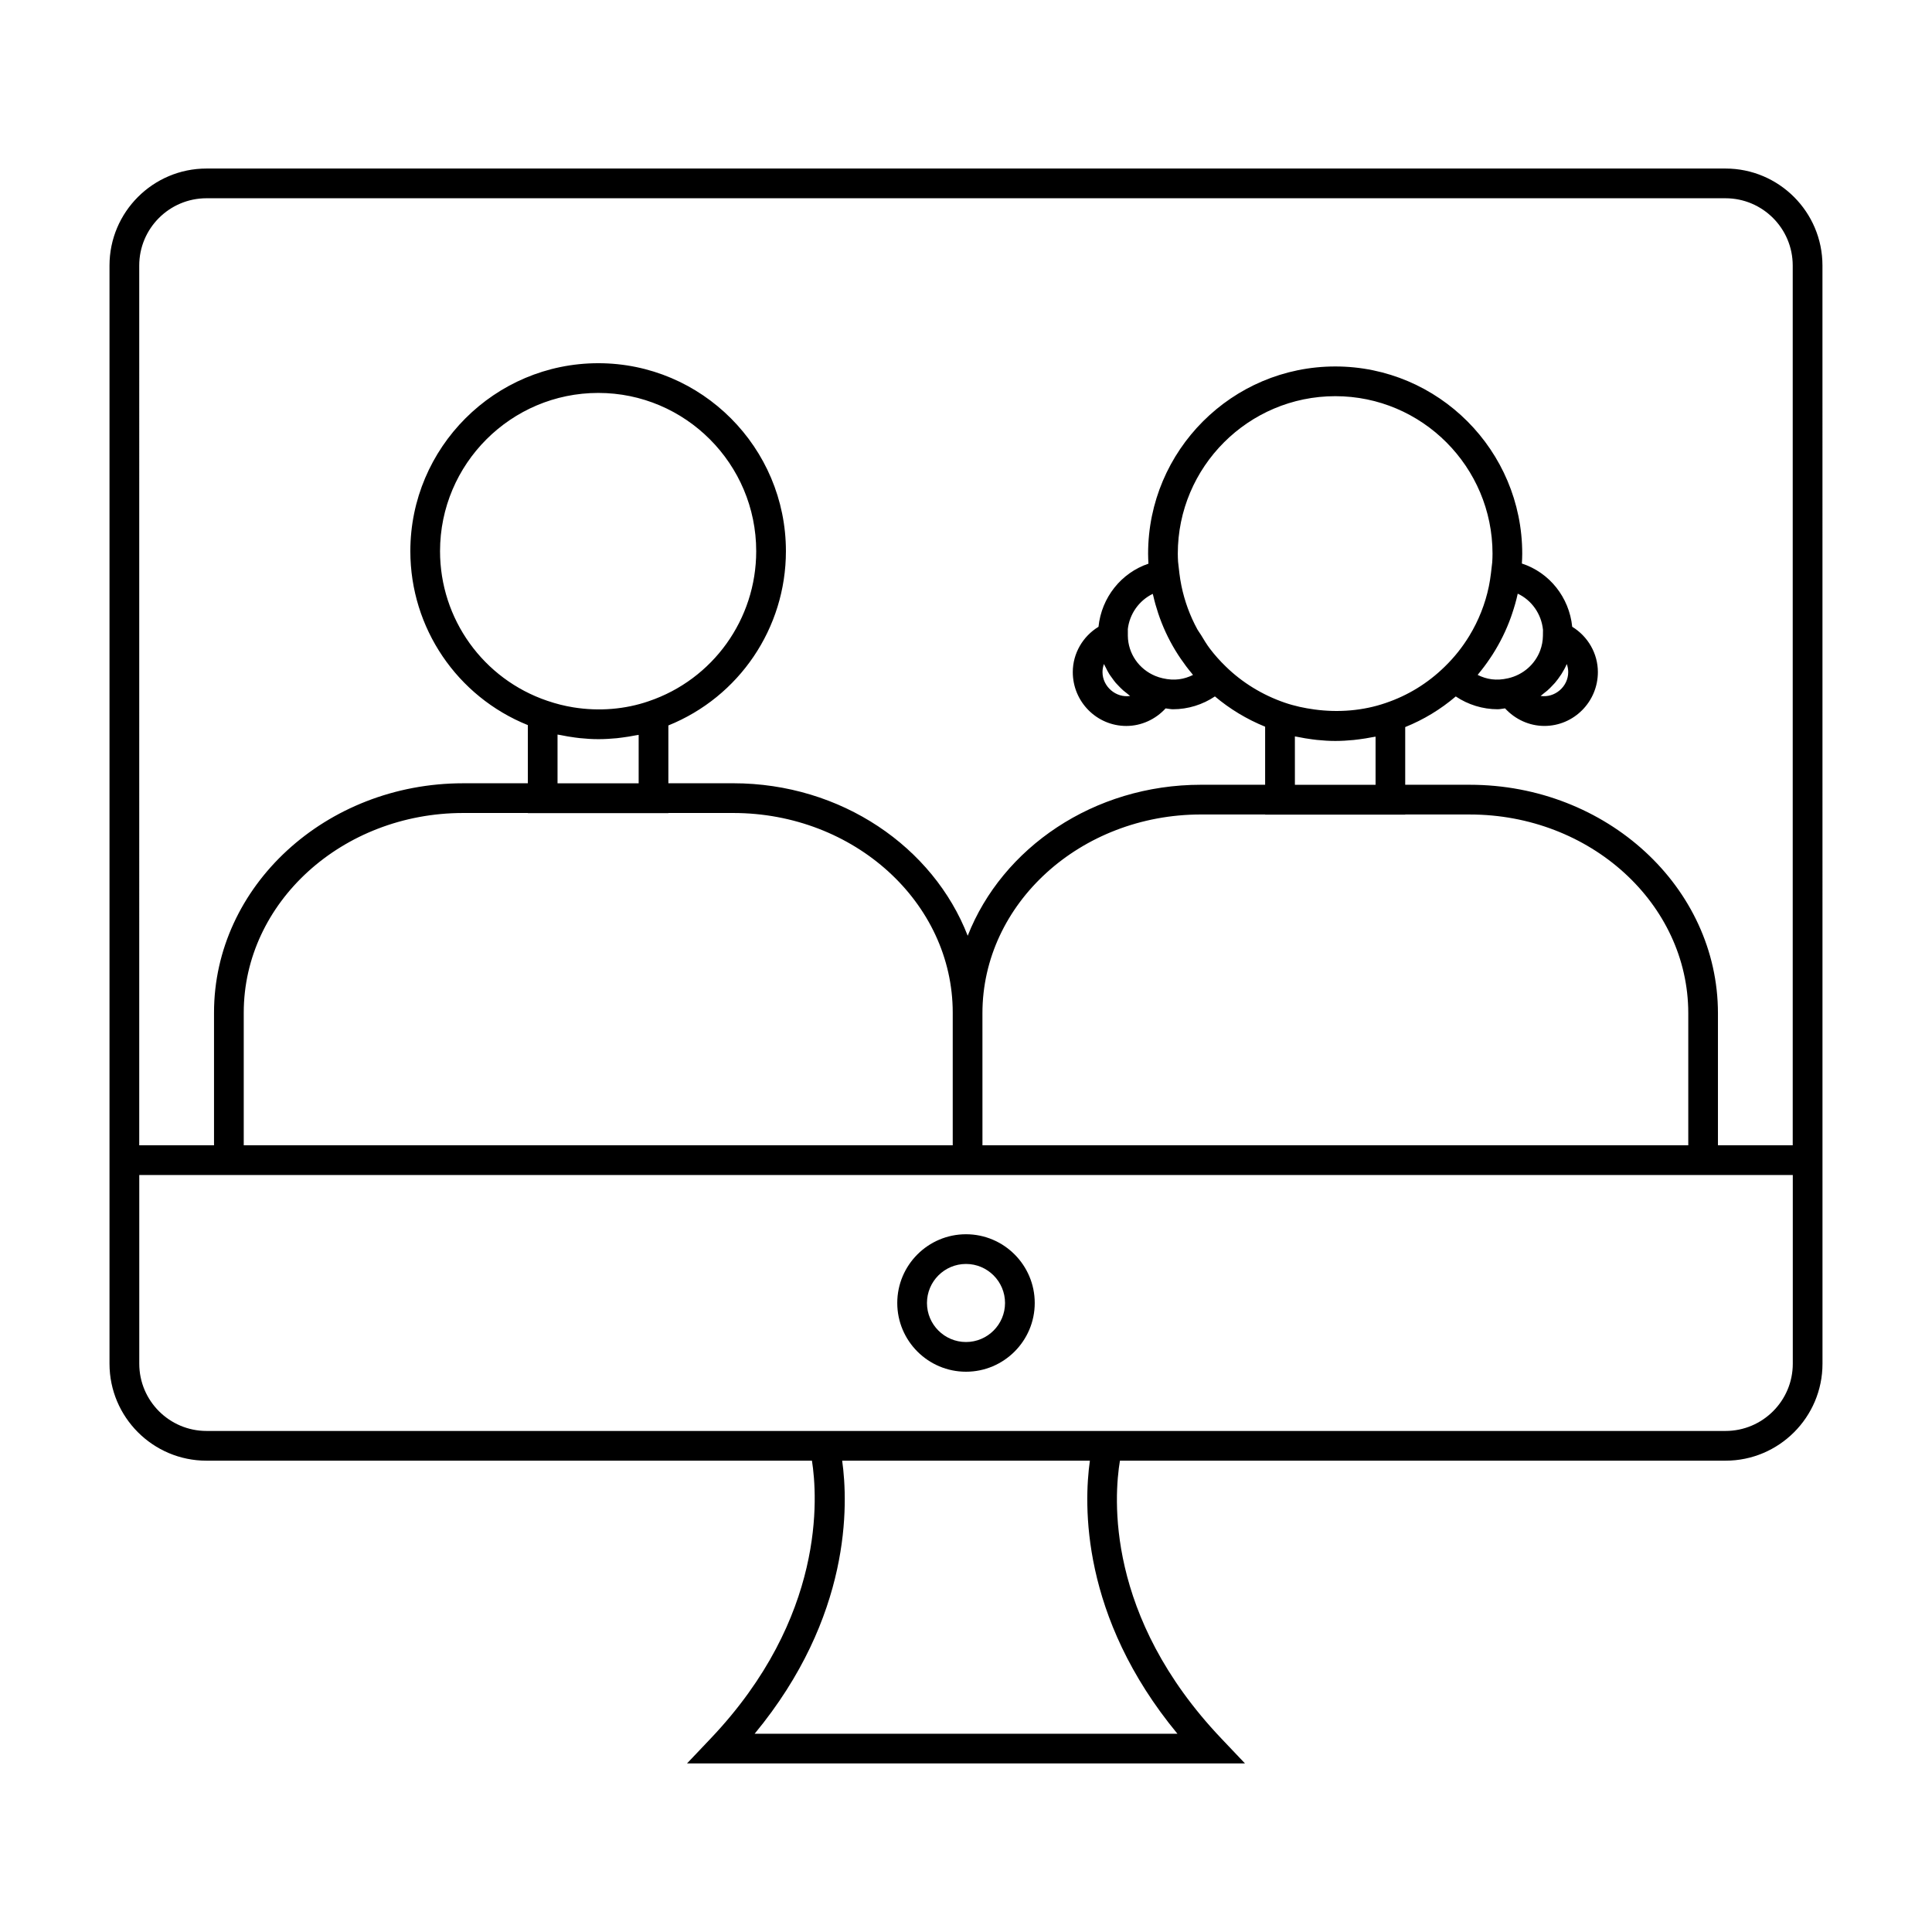
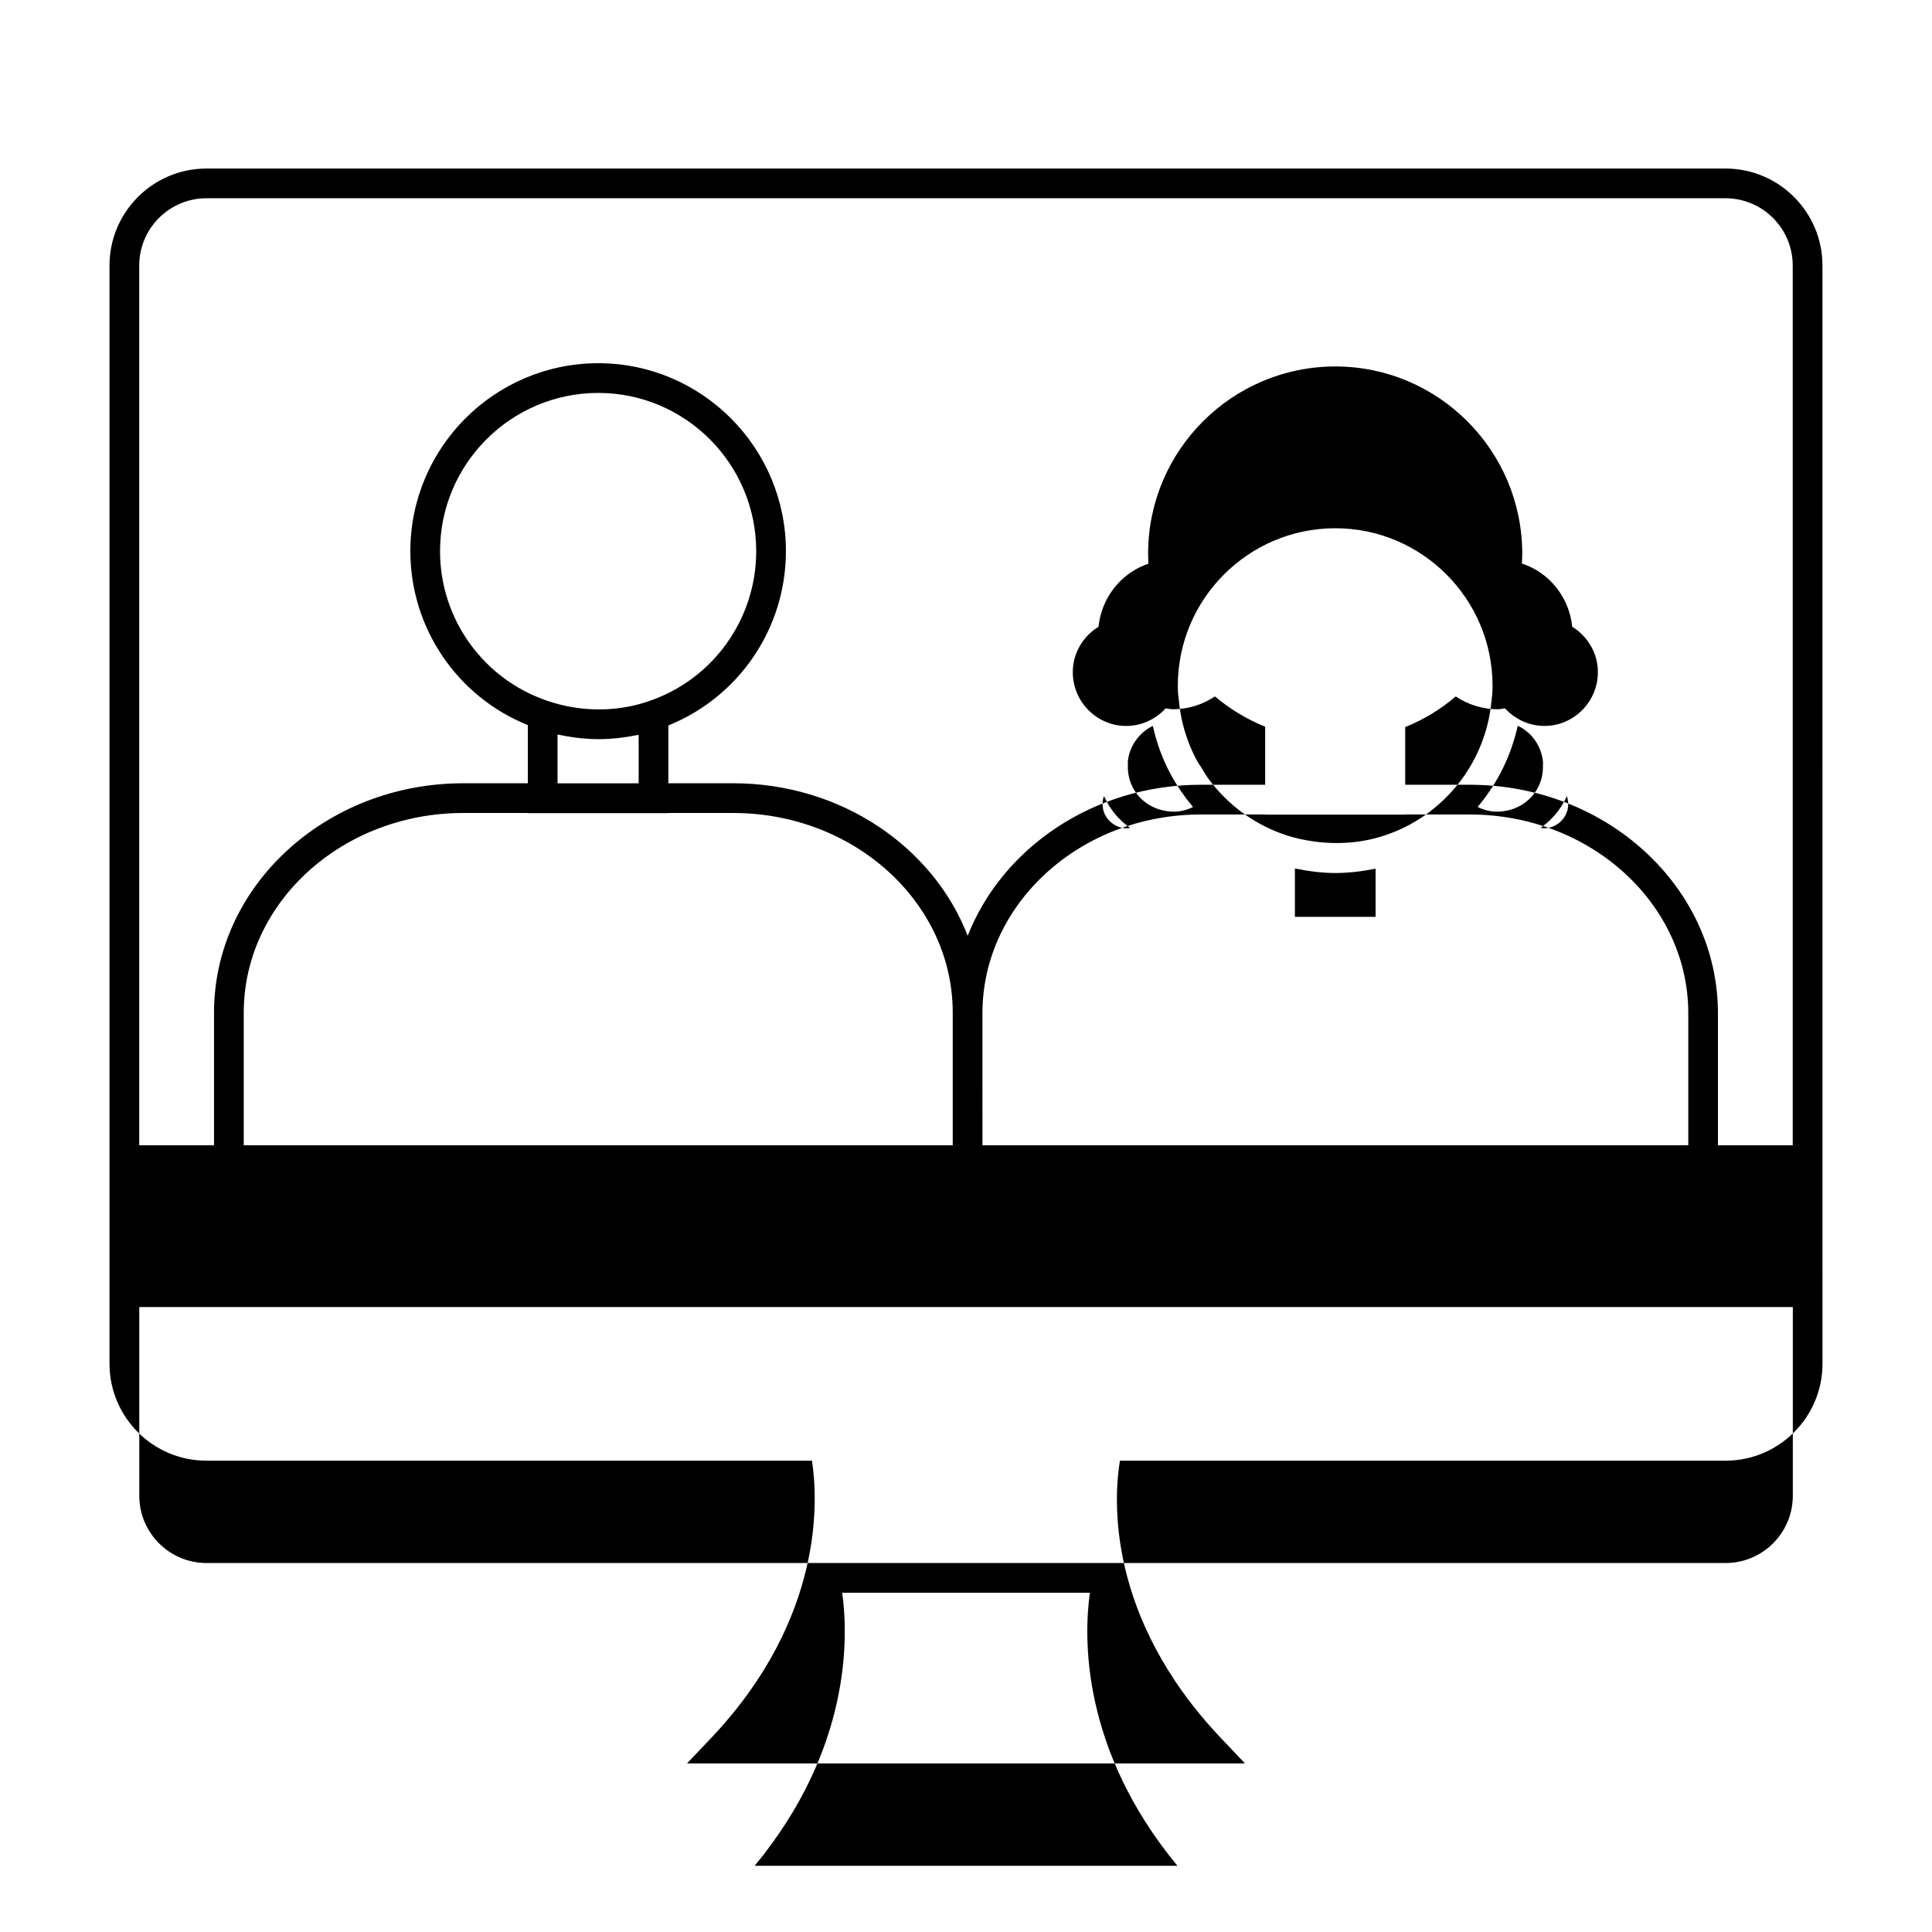
<svg xmlns="http://www.w3.org/2000/svg" fill="#000000" width="800px" height="800px" version="1.1" viewBox="144 144 512 512">
  <g>
-     <path d="m626.97 214.36c0-14.168-11.523-25.695-25.695-25.695h-402.56c-14.168 0-25.695 11.531-25.695 25.695v291.04c0 14.168 11.523 25.695 25.695 25.695h160.46c1.496 9.504 3.664 41.484-26.801 73.586l-6.309 6.648h147.87l-6.309-6.648c-30.73-32.375-28.418-64.047-26.832-73.586h160.49c14.168 0 25.695-11.523 25.695-25.695zm-446.07 0c0-9.828 7.992-17.82 17.82-17.82h402.55c9.828 0 17.82 7.992 17.82 17.82v233.15h-19.816v-34.992c0-33.383-29.508-60.547-65.781-60.547h-17.098v-15.289c4.891-1.973 9.379-4.691 13.398-8.117 3.25 2.18 7.137 3.394 11.105 3.394 0.613 0 1.309-0.168 1.957-0.234 2.644 2.883 6.402 4.656 10.422 4.656 7.812 0 14.176-6.402 14.176-14.273 0-4.953-2.66-9.477-6.801-12.008-0.797-7.836-6.047-14.379-13.34-16.762 0.047-0.824 0.094-1.645 0.094-2.602 0-27.359-22.219-49.621-49.535-49.621-27.359 0-49.613 22.258-49.613 49.621 0 0.98 0.047 1.816 0.094 2.641-7.238 2.441-12.441 8.973-13.242 16.727-4.152 2.531-6.812 7.055-6.812 12.008 0 7.871 6.359 14.273 14.18 14.273 4.019 0 7.773-1.773 10.422-4.656 0.652 0.066 1.332 0.23 1.953 0.23 3.977 0 7.867-1.219 11.113-3.402 3.945 3.332 8.449 6.047 13.305 8.023v15.387h-17.016c-28.434 0-52.641 16.719-61.805 40.016-9.125-23.512-33.508-40.414-62.156-40.414h-17.172v-15.32c18.734-7.559 31.152-25.758 31.152-46.188 0-27.461-22.305-49.809-49.719-49.809-27.469 0-49.812 22.348-49.812 49.809 0 20.387 12.418 38.559 31.141 46.098v15.414h-17.133c-36.41 0-66.035 27.262-66.035 60.781v35.156l-19.82-0.004zm135.01 115.47c-6.191 2.141-13.168 2.734-20.012 1.617-2.277-0.371-4.539-0.938-6.758-1.699-0.02-0.004-0.035-0.004-0.059-0.016-17.023-5.758-28.465-21.699-28.465-39.664 0-23.121 18.812-41.938 41.941-41.938 23.07 0 41.848 18.812 41.848 41.938 0 18.016-11.441 33.996-28.496 39.762zm-24.152 8.84c0.277 0.062 0.562 0.082 0.844 0.141 1.25 0.262 2.516 0.473 3.785 0.641 0.414 0.051 0.828 0.117 1.25 0.156 1.637 0.168 3.273 0.277 4.922 0.277h0.047 0.027c1.625 0 3.223-0.105 4.812-0.25 0.5-0.047 0.988-0.117 1.48-0.184 1.164-0.148 2.312-0.332 3.453-0.562 0.289-0.059 0.586-0.078 0.875-0.141v12.836h-21.5v-12.914zm29.375 20.824v-0.043h17.172c32.082 0 58.18 23.73 58.18 52.91v35.156h-187.89v-35.156c0-29.172 26.094-52.91 58.164-52.91h17.133v0.043zm83.223 53.023c0-29.043 25.977-52.672 57.91-52.672h17.016v0.035h37.125l-0.004-0.031h17.098c31.934 0 57.91 23.625 57.91 52.672v34.992l-187.05 0.004zm64.453-91.922c-1.496-1.441-2.875-2.992-4.125-4.629-0.898-1.176-1.648-2.445-2.414-3.715-0.301-0.488-0.656-0.934-0.934-1.426-1.973-3.602-3.406-7.504-4.25-11.602-0.219-1.086-0.398-2.184-0.531-3.285l-0.352-3.051c-0.035-0.668-0.074-1.348-0.074-2.152 0-23.016 18.727-41.746 41.742-41.746 22.977 0 41.664 18.727 41.664 41.746 0 0.852-0.035 1.586-0.082 2.305l-0.336 2.891c-0.137 1.164-0.324 2.324-0.555 3.469-0.957 4.633-2.723 9.074-5.176 13.105-1.793 2.945-3.953 5.672-6.449 8.102l-0.066 0.066c-4.488 4.391-9.758 7.637-15.691 9.637-5.856 2.019-12.406 2.582-18.84 1.707-1.328-0.184-2.648-0.41-3.961-0.703-0.031-0.004-0.062-0.016-0.094-0.027-1.281-0.289-2.547-0.637-3.801-1.07h-0.004c-5.894-2.023-11.316-5.34-15.672-9.621zm-8.656 2.277c-2.367 1.148-4.859 1.609-8.035 0.875-0.672-0.152-1.316-0.355-1.938-0.613-4.324-1.777-7.238-5.91-7.289-10.66v-1.633l-0.02-0.02c0.445-4.137 3.008-7.688 6.621-9.445 0.035 0.18 0.109 0.34 0.141 0.52 0.352 1.555 0.789 3.086 1.289 4.594 0.148 0.441 0.301 0.883 0.457 1.316 1.234 3.391 2.844 6.633 4.801 9.672 0.242 0.371 0.488 0.738 0.738 1.105 0.914 1.34 1.879 2.633 2.93 3.879 0.109 0.137 0.191 0.285 0.305 0.41zm-16.652 5.559c-3.711 0.582-7.324-2.445-7.324-6.324 0-0.738 0.133-1.457 0.383-2.137 0.012 0.02 0.027 0.047 0.035 0.066 0.133 0.309 0.309 0.594 0.457 0.891 0.285 0.566 0.555 1.141 0.898 1.676 0.211 0.34 0.457 0.652 0.688 0.977 0.332 0.461 0.656 0.93 1.023 1.363 0.273 0.316 0.566 0.609 0.859 0.906 0.383 0.398 0.766 0.793 1.191 1.156 0.32 0.277 0.656 0.535 0.992 0.789 0.27 0.211 0.512 0.445 0.797 0.637zm115.71-8.457c0.25 0.672 0.383 1.391 0.383 2.129 0 3.879-3.57 6.906-7.324 6.324 0.316-0.215 0.582-0.469 0.875-0.699 0.309-0.234 0.613-0.461 0.902-0.715 0.508-0.441 0.977-0.918 1.426-1.406 0.199-0.215 0.414-0.414 0.598-0.637 0.57-0.668 1.09-1.375 1.57-2.109 0.047-0.074 0.105-0.137 0.148-0.211 0.539-0.848 1.027-1.742 1.422-2.676zm-6.32-7.461c-0.02 1.348-0.27 2.644-0.719 3.856-1.348 3.633-4.488 6.461-8.508 7.379-3.195 0.734-5.695 0.273-8.066-0.887 0.102-0.117 0.172-0.246 0.273-0.363 1.059-1.273 2.047-2.602 2.965-3.973 0.23-0.336 0.457-0.668 0.676-1.012 0.996-1.562 1.91-3.176 2.731-4.84 0.82-1.664 1.543-3.371 2.168-5.113 0.102-0.285 0.195-0.562 0.289-0.844 0.598-1.773 1.129-3.57 1.516-5.394 3.68 1.73 6.269 5.348 6.695 9.598zm-65.738 26.645c0.289 0.062 0.578 0.082 0.859 0.148 1.234 0.258 2.477 0.461 3.727 0.625 0.402 0.051 0.809 0.109 1.219 0.152 1.637 0.168 3.269 0.277 4.922 0.277s3.285-0.105 4.902-0.262c0.469-0.043 0.922-0.109 1.387-0.168 1.176-0.148 2.336-0.336 3.488-0.566 0.293-0.059 0.594-0.078 0.883-0.141v12.754h-21.379l-0.004-12.82zm-31.125 264.3h-112.04c25.695-31.09 24.816-60.84 23.195-72.363h65.648c-1.621 11.523-2.5 41.273 23.199 72.363zm163.08-98.062c0 9.828-7.992 17.82-17.82 17.82h-402.56c-9.828 0-17.82-7.992-17.82-17.82v-50.012h438.2z" />
-     <path d="m400 507.52c10.043 0 18.215-8.172 18.215-18.215 0-10.043-8.172-18.215-18.215-18.215-10.043 0-18.215 8.172-18.215 18.215 0 10.043 8.172 18.215 18.215 18.215zm0-28.559c5.703 0 10.344 4.641 10.344 10.344s-4.641 10.344-10.344 10.344-10.344-4.641-10.344-10.344 4.641-10.344 10.344-10.344z" />
+     <path d="m626.97 214.36c0-14.168-11.523-25.695-25.695-25.695h-402.56c-14.168 0-25.695 11.531-25.695 25.695v291.04c0 14.168 11.523 25.695 25.695 25.695h160.46c1.496 9.504 3.664 41.484-26.801 73.586l-6.309 6.648h147.87l-6.309-6.648c-30.73-32.375-28.418-64.047-26.832-73.586h160.49c14.168 0 25.695-11.523 25.695-25.695zm-446.07 0c0-9.828 7.992-17.82 17.82-17.82h402.55c9.828 0 17.82 7.992 17.82 17.82v233.15h-19.816v-34.992c0-33.383-29.508-60.547-65.781-60.547h-17.098v-15.289c4.891-1.973 9.379-4.691 13.398-8.117 3.25 2.18 7.137 3.394 11.105 3.394 0.613 0 1.309-0.168 1.957-0.234 2.644 2.883 6.402 4.656 10.422 4.656 7.812 0 14.176-6.402 14.176-14.273 0-4.953-2.66-9.477-6.801-12.008-0.797-7.836-6.047-14.379-13.34-16.762 0.047-0.824 0.094-1.645 0.094-2.602 0-27.359-22.219-49.621-49.535-49.621-27.359 0-49.613 22.258-49.613 49.621 0 0.98 0.047 1.816 0.094 2.641-7.238 2.441-12.441 8.973-13.242 16.727-4.152 2.531-6.812 7.055-6.812 12.008 0 7.871 6.359 14.273 14.18 14.273 4.019 0 7.773-1.773 10.422-4.656 0.652 0.066 1.332 0.23 1.953 0.23 3.977 0 7.867-1.219 11.113-3.402 3.945 3.332 8.449 6.047 13.305 8.023v15.387h-17.016c-28.434 0-52.641 16.719-61.805 40.016-9.125-23.512-33.508-40.414-62.156-40.414h-17.172v-15.32c18.734-7.559 31.152-25.758 31.152-46.188 0-27.461-22.305-49.809-49.719-49.809-27.469 0-49.812 22.348-49.812 49.809 0 20.387 12.418 38.559 31.141 46.098v15.414h-17.133c-36.41 0-66.035 27.262-66.035 60.781v35.156l-19.82-0.004zm135.01 115.47c-6.191 2.141-13.168 2.734-20.012 1.617-2.277-0.371-4.539-0.938-6.758-1.699-0.02-0.004-0.035-0.004-0.059-0.016-17.023-5.758-28.465-21.699-28.465-39.664 0-23.121 18.812-41.938 41.941-41.938 23.07 0 41.848 18.812 41.848 41.938 0 18.016-11.441 33.996-28.496 39.762zm-24.152 8.84c0.277 0.062 0.562 0.082 0.844 0.141 1.25 0.262 2.516 0.473 3.785 0.641 0.414 0.051 0.828 0.117 1.25 0.156 1.637 0.168 3.273 0.277 4.922 0.277h0.047 0.027c1.625 0 3.223-0.105 4.812-0.25 0.5-0.047 0.988-0.117 1.48-0.184 1.164-0.148 2.312-0.332 3.453-0.562 0.289-0.059 0.586-0.078 0.875-0.141v12.836h-21.5v-12.914zm29.375 20.824v-0.043h17.172c32.082 0 58.18 23.73 58.18 52.91v35.156h-187.89v-35.156c0-29.172 26.094-52.91 58.164-52.91h17.133v0.043zm83.223 53.023c0-29.043 25.977-52.672 57.91-52.672h17.016v0.035h37.125l-0.004-0.031h17.098c31.934 0 57.91 23.625 57.91 52.672v34.992l-187.05 0.004m64.453-91.922c-1.496-1.441-2.875-2.992-4.125-4.629-0.898-1.176-1.648-2.445-2.414-3.715-0.301-0.488-0.656-0.934-0.934-1.426-1.973-3.602-3.406-7.504-4.25-11.602-0.219-1.086-0.398-2.184-0.531-3.285l-0.352-3.051c-0.035-0.668-0.074-1.348-0.074-2.152 0-23.016 18.727-41.746 41.742-41.746 22.977 0 41.664 18.727 41.664 41.746 0 0.852-0.035 1.586-0.082 2.305l-0.336 2.891c-0.137 1.164-0.324 2.324-0.555 3.469-0.957 4.633-2.723 9.074-5.176 13.105-1.793 2.945-3.953 5.672-6.449 8.102l-0.066 0.066c-4.488 4.391-9.758 7.637-15.691 9.637-5.856 2.019-12.406 2.582-18.84 1.707-1.328-0.184-2.648-0.41-3.961-0.703-0.031-0.004-0.062-0.016-0.094-0.027-1.281-0.289-2.547-0.637-3.801-1.07h-0.004c-5.894-2.023-11.316-5.34-15.672-9.621zm-8.656 2.277c-2.367 1.148-4.859 1.609-8.035 0.875-0.672-0.152-1.316-0.355-1.938-0.613-4.324-1.777-7.238-5.91-7.289-10.66v-1.633l-0.02-0.02c0.445-4.137 3.008-7.688 6.621-9.445 0.035 0.18 0.109 0.34 0.141 0.52 0.352 1.555 0.789 3.086 1.289 4.594 0.148 0.441 0.301 0.883 0.457 1.316 1.234 3.391 2.844 6.633 4.801 9.672 0.242 0.371 0.488 0.738 0.738 1.105 0.914 1.34 1.879 2.633 2.93 3.879 0.109 0.137 0.191 0.285 0.305 0.41zm-16.652 5.559c-3.711 0.582-7.324-2.445-7.324-6.324 0-0.738 0.133-1.457 0.383-2.137 0.012 0.02 0.027 0.047 0.035 0.066 0.133 0.309 0.309 0.594 0.457 0.891 0.285 0.566 0.555 1.141 0.898 1.676 0.211 0.34 0.457 0.652 0.688 0.977 0.332 0.461 0.656 0.93 1.023 1.363 0.273 0.316 0.566 0.609 0.859 0.906 0.383 0.398 0.766 0.793 1.191 1.156 0.32 0.277 0.656 0.535 0.992 0.789 0.27 0.211 0.512 0.445 0.797 0.637zm115.71-8.457c0.25 0.672 0.383 1.391 0.383 2.129 0 3.879-3.57 6.906-7.324 6.324 0.316-0.215 0.582-0.469 0.875-0.699 0.309-0.234 0.613-0.461 0.902-0.715 0.508-0.441 0.977-0.918 1.426-1.406 0.199-0.215 0.414-0.414 0.598-0.637 0.57-0.668 1.09-1.375 1.57-2.109 0.047-0.074 0.105-0.137 0.148-0.211 0.539-0.848 1.027-1.742 1.422-2.676zm-6.32-7.461c-0.02 1.348-0.27 2.644-0.719 3.856-1.348 3.633-4.488 6.461-8.508 7.379-3.195 0.734-5.695 0.273-8.066-0.887 0.102-0.117 0.172-0.246 0.273-0.363 1.059-1.273 2.047-2.602 2.965-3.973 0.23-0.336 0.457-0.668 0.676-1.012 0.996-1.562 1.91-3.176 2.731-4.84 0.82-1.664 1.543-3.371 2.168-5.113 0.102-0.285 0.195-0.562 0.289-0.844 0.598-1.773 1.129-3.57 1.516-5.394 3.68 1.73 6.269 5.348 6.695 9.598zm-65.738 26.645c0.289 0.062 0.578 0.082 0.859 0.148 1.234 0.258 2.477 0.461 3.727 0.625 0.402 0.051 0.809 0.109 1.219 0.152 1.637 0.168 3.269 0.277 4.922 0.277s3.285-0.105 4.902-0.262c0.469-0.043 0.922-0.109 1.387-0.168 1.176-0.148 2.336-0.336 3.488-0.566 0.293-0.059 0.594-0.078 0.883-0.141v12.754h-21.379l-0.004-12.82zm-31.125 264.3h-112.04c25.695-31.09 24.816-60.84 23.195-72.363h65.648c-1.621 11.523-2.5 41.273 23.199 72.363zm163.08-98.062c0 9.828-7.992 17.82-17.82 17.82h-402.56c-9.828 0-17.82-7.992-17.82-17.82v-50.012h438.2z" />
  </g>
</svg>